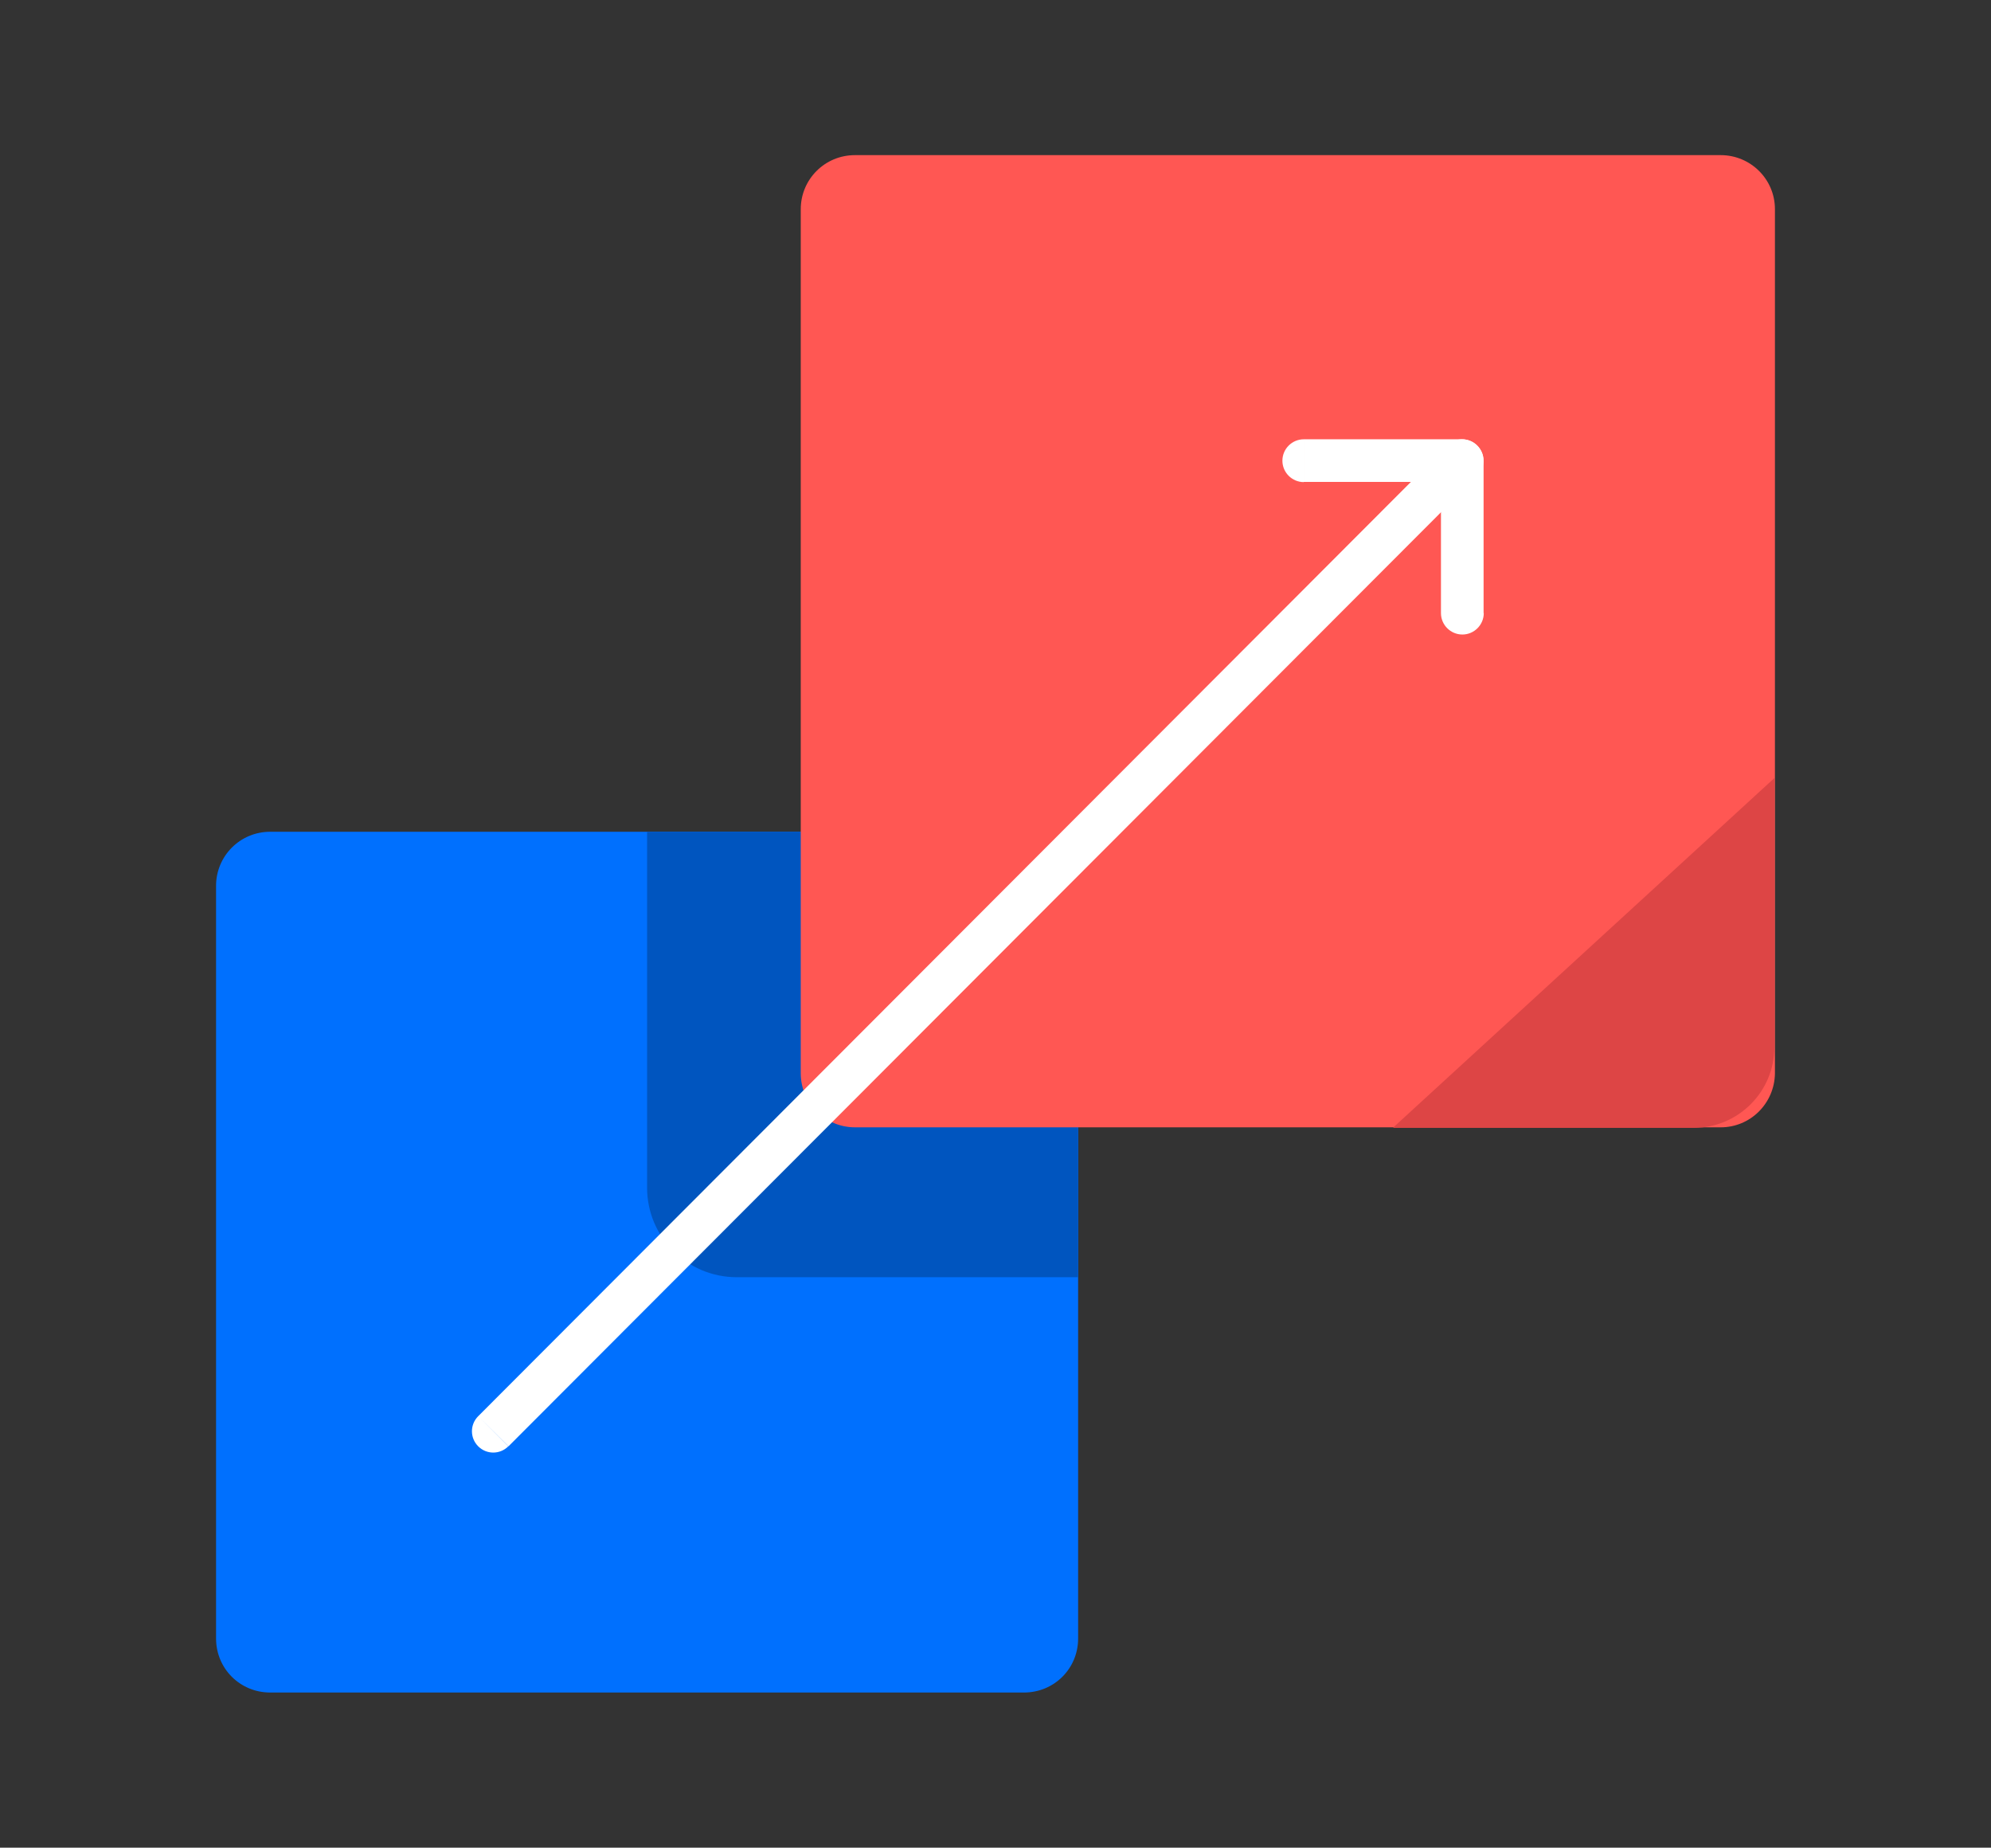
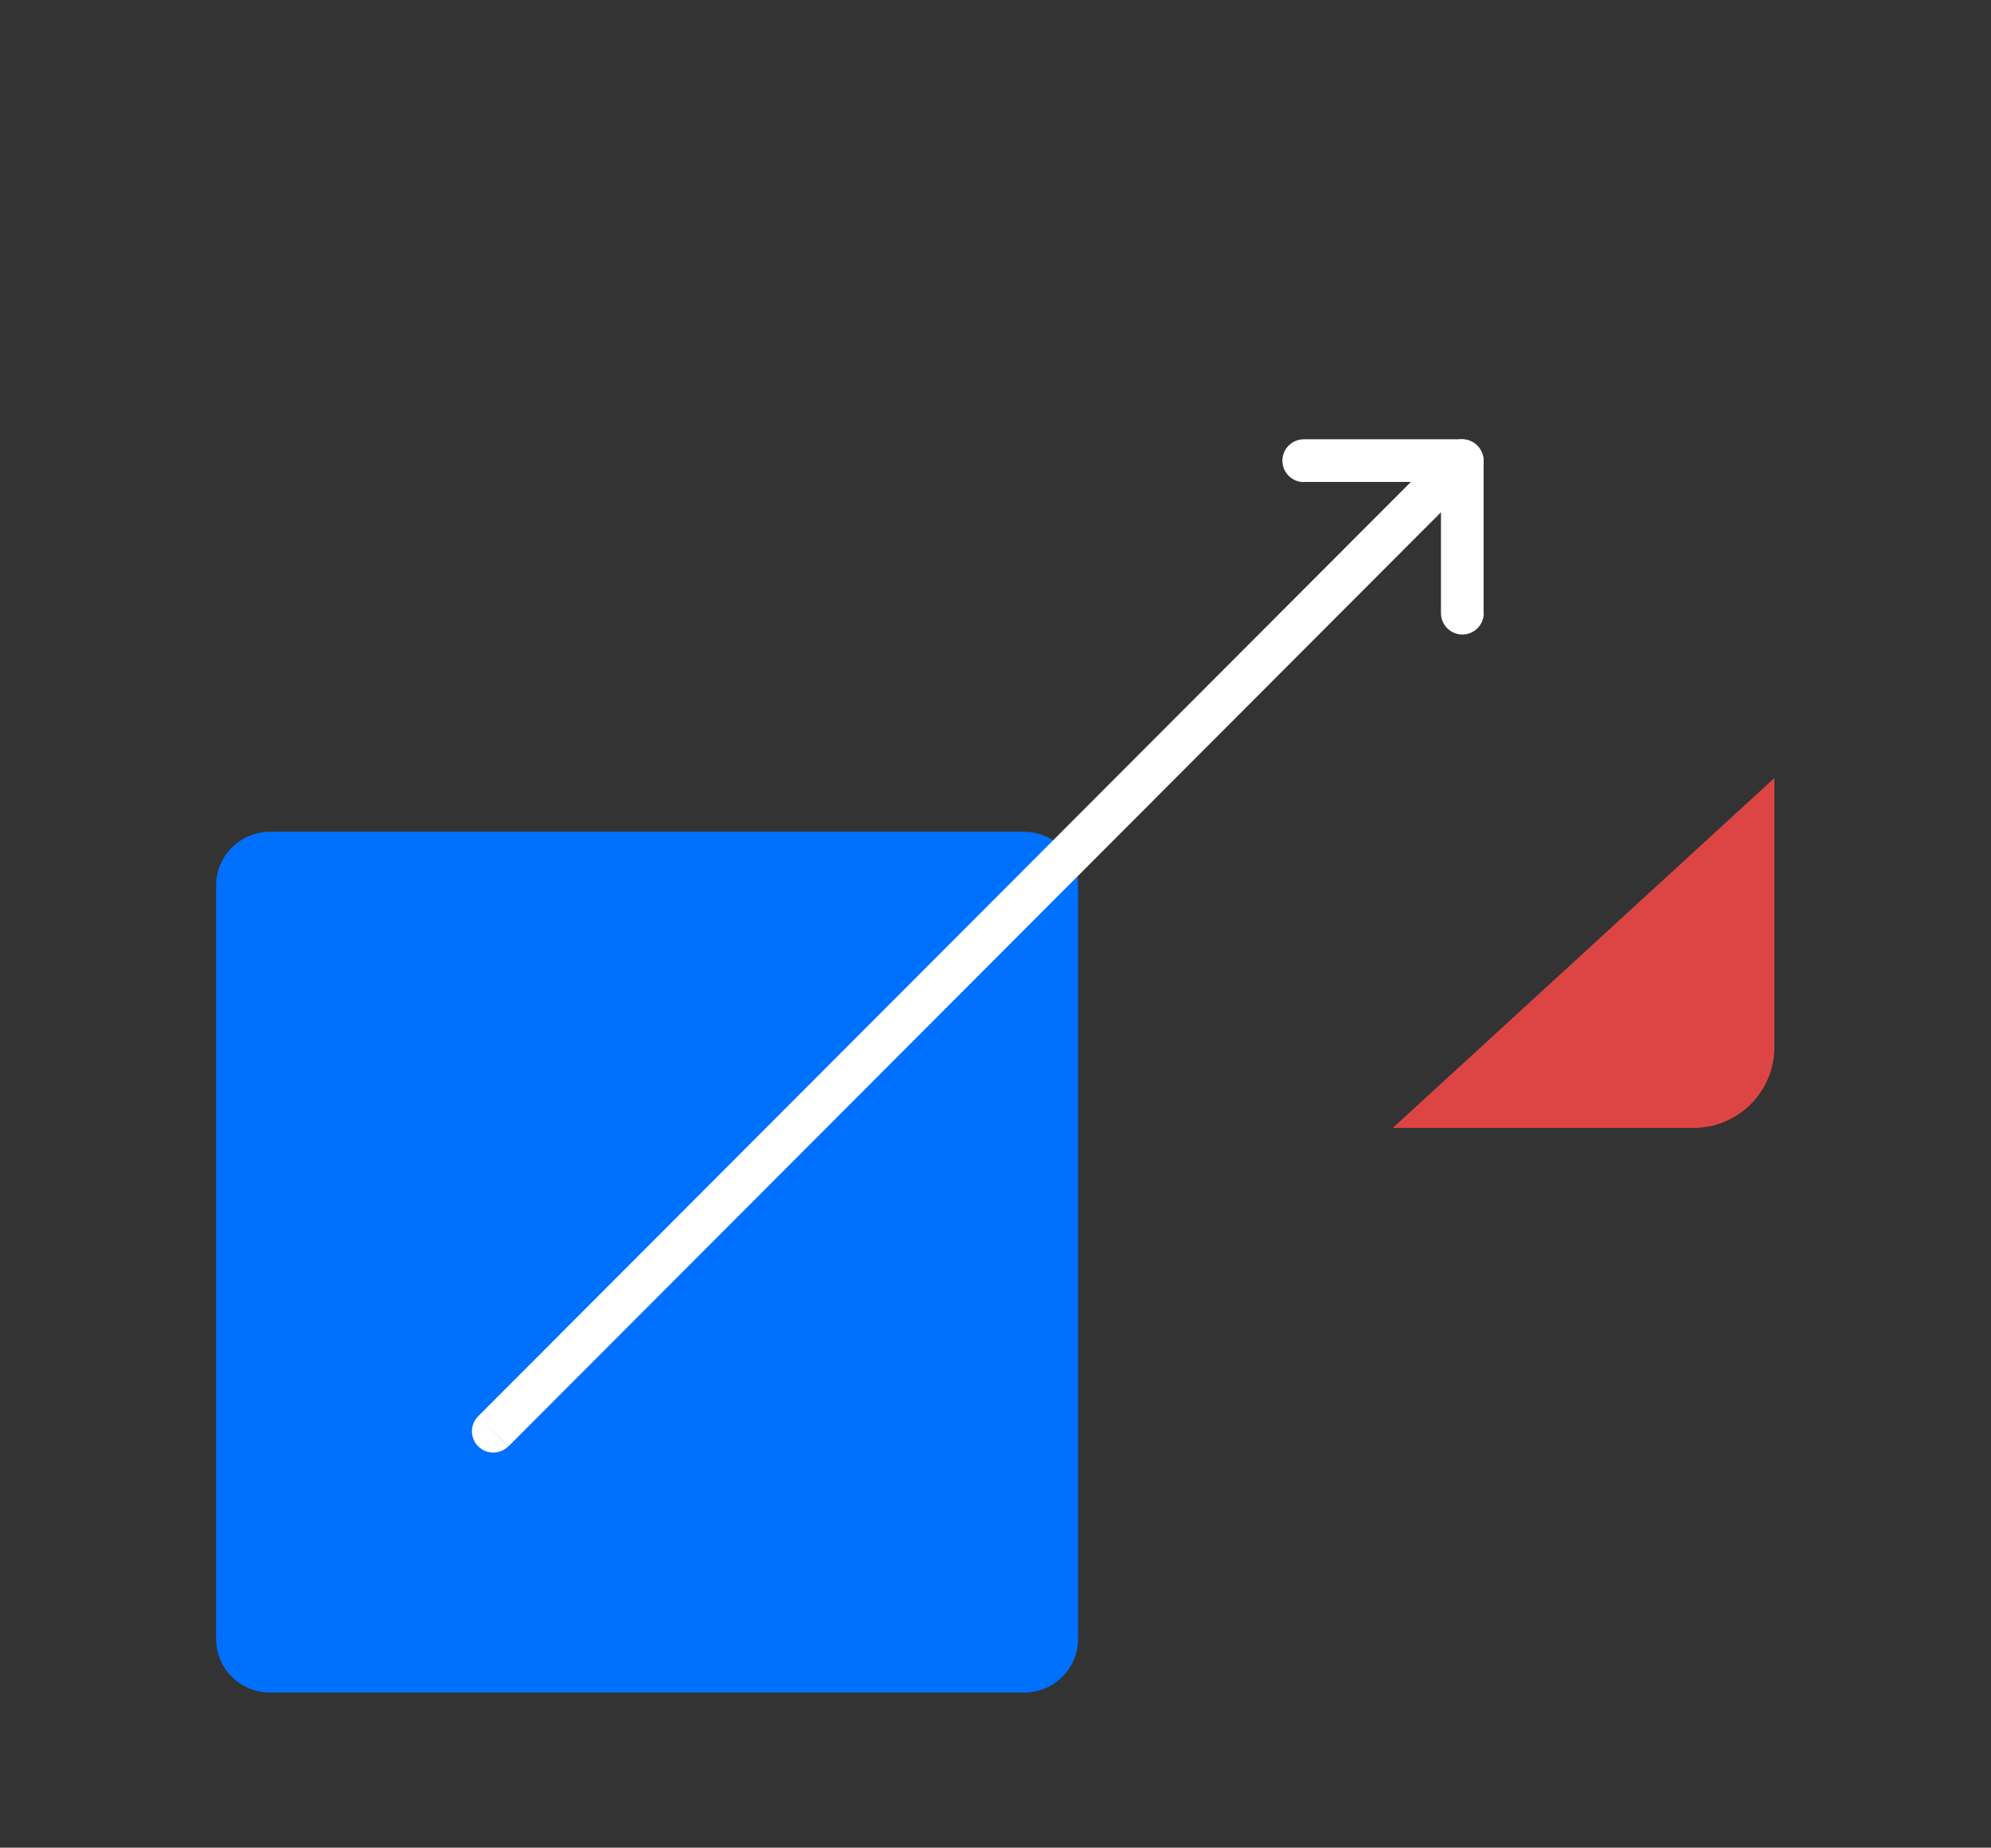
<svg xmlns="http://www.w3.org/2000/svg" enable-background="new 0 0 109.75 101.83" viewBox="0 0 109.75 101.83">
  <rect x="0" y="0" width="109.75" height="101.83" fill="#333333" stroke="none" />
  <path d="m56.44 93.28h-41.54c-1.67 0-2.99-1.32-2.99-2.98v-41.48c0-1.64 1.32-2.98 2.99-2.98h41.54c1.64 0 2.99 1.32 2.99 2.98v41.48c0 1.66-1.32 2.98-2.99 2.98z" fill="#0070fe" />
-   <path d="m59.43 70.39h-18.82c-2.73 0-4.94-2.21-4.94-4.93v-19.62h23.76z" fill="#0055bf" />
-   <path d="m94.85 62.13h-47.72c-1.64 0-2.99-1.32-2.99-2.98v-47.62c0-1.64 1.32-2.98 2.99-2.98h47.72c1.64 0 2.99 1.32 2.99 2.98v47.64c-.03 1.64-1.35 2.96-2.99 2.96z" fill="#ff5753" />
  <path d="m80.6 24.21h-8.73v2.35h8.73zm-52.57 55.5 53.41-53.49-1.67-1.66-53.41 53.49zm43.84-55.5c-.65 0-1.18.53-1.18 1.18s.53 1.18 1.18 1.18zm8.73 1.18.83.83c.34-.34.44-.84.25-1.28-.18-.44-.61-.73-1.09-.73v1.18zm-54.24 52.66c-.46.46-.46 1.2 0 1.66s1.2.46 1.66 0z" fill="#fff" />
  <path d="m81.78 33.79v-8.4h-2.35v8.4zm0-8.4c0-.65-.53-1.18-1.18-1.18s-1.18.53-1.18 1.18zm-2.35 8.4c0 .65.53 1.18 1.18 1.18s1.18-.53 1.18-1.18z" fill="#fff" />
  <path d="m76.81 62.13 21-19.25v14.83c0 2.44-1.98 4.45-4.45 4.45h-16.55z" fill="#dd4545" />
</svg>